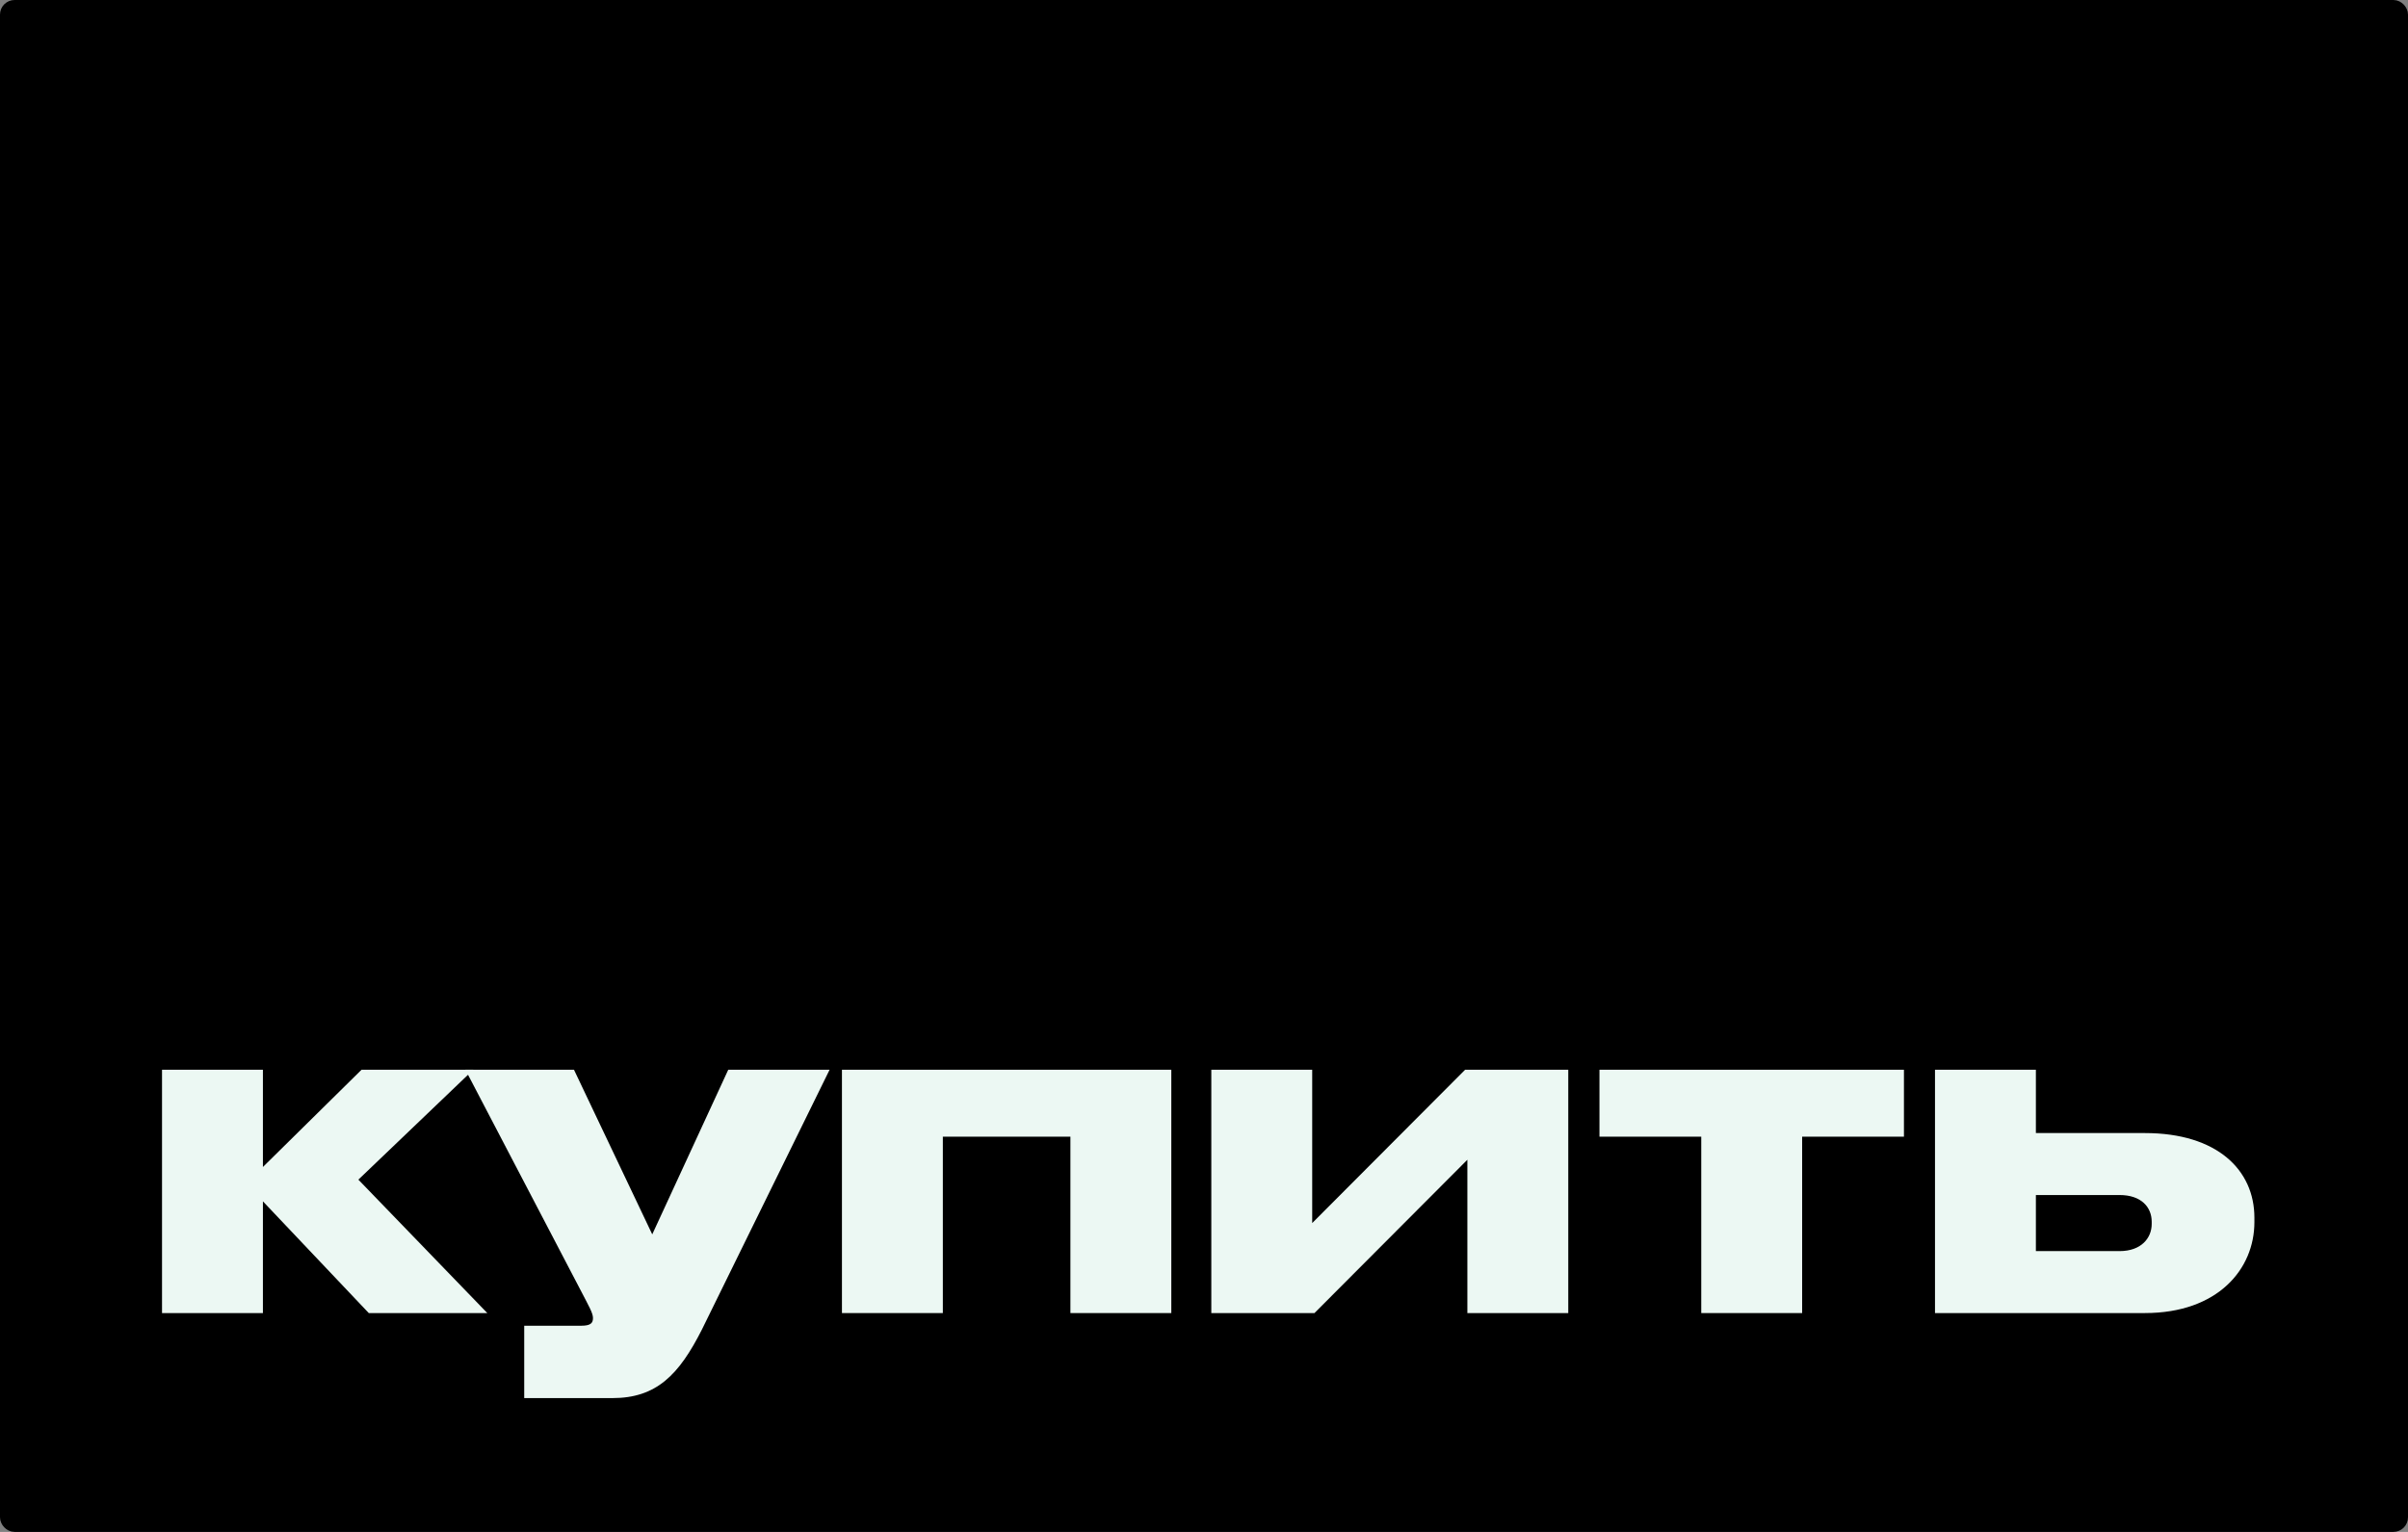
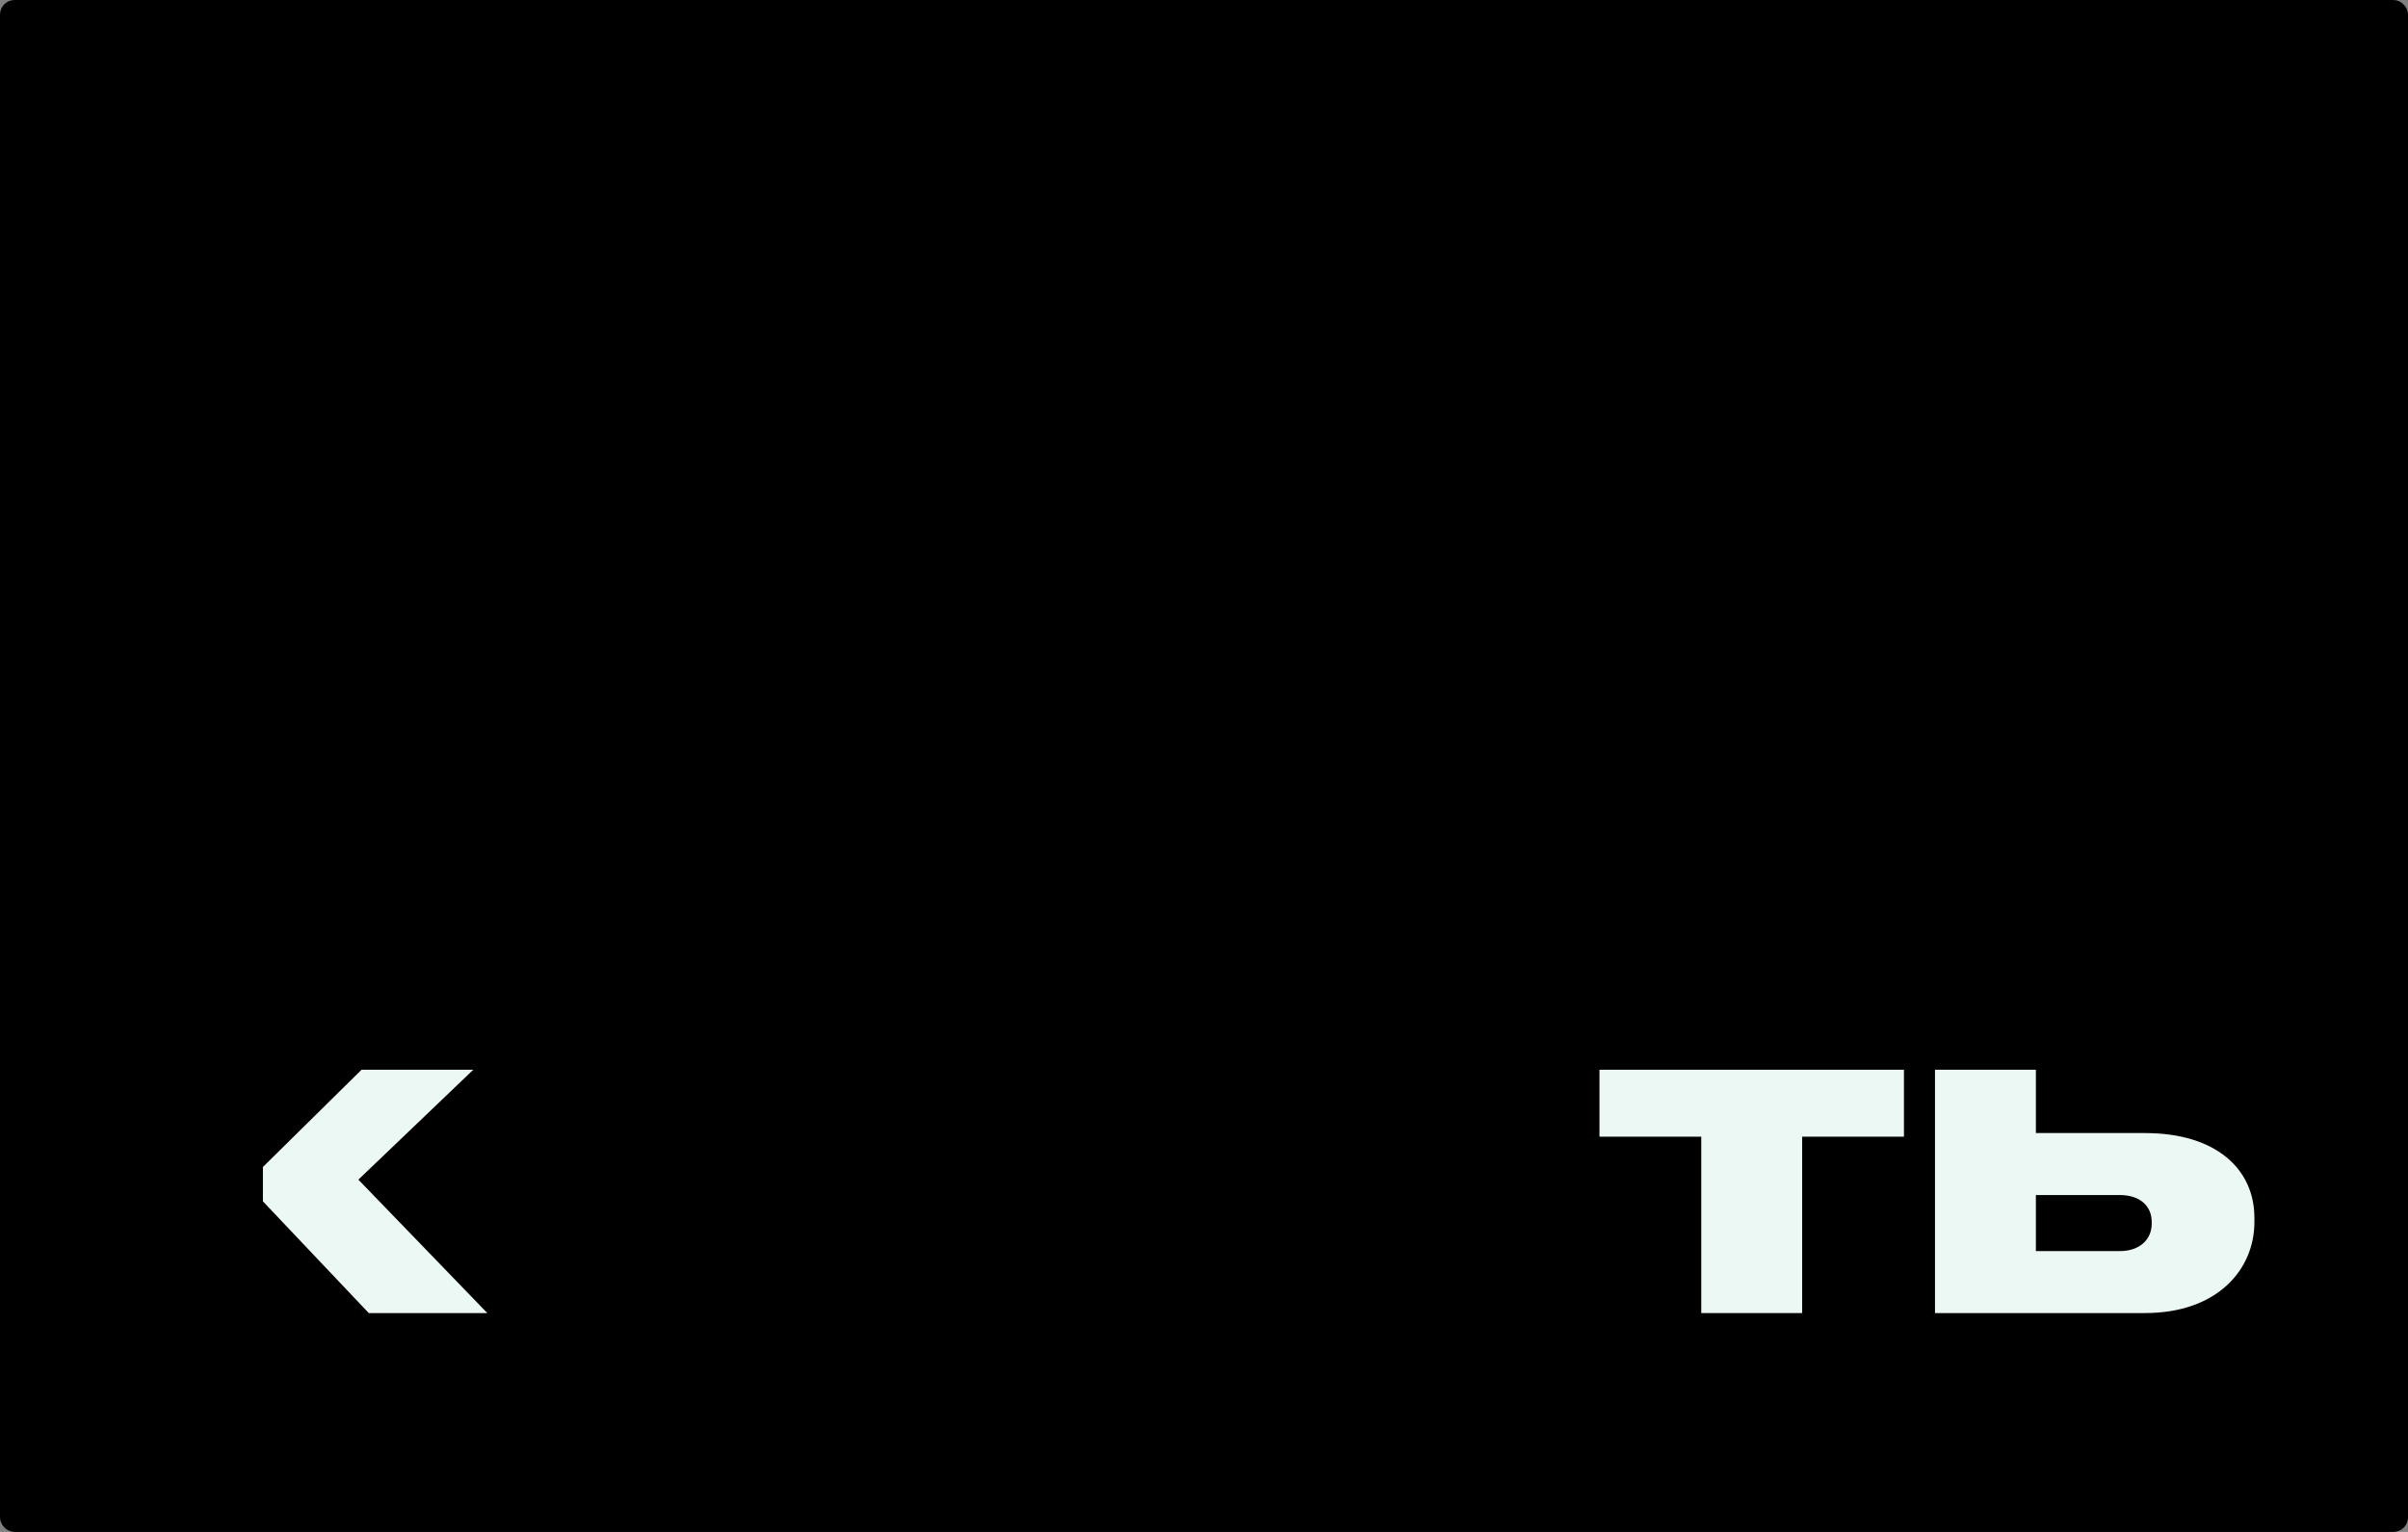
<svg xmlns="http://www.w3.org/2000/svg" width="165" height="105" viewBox="0 0 165 105" fill="none">
  <rect x="0" y="0" width="165" height="105" fill="#808080" stroke="none" />
  <rect x="0.5" y="0.5" width="164" height="104" rx="0.5" fill="black" stroke="black" />
-   <path d="M25.269 90H33.391L24.556 80.855L32.43 73.322H24.773L18.015 79.987V73.322H11.102V90H18.015V82.343L25.269 90Z" fill="#ECF8F3" />
-   <path d="M35.92 95.828H41.965C44.972 95.828 46.522 94.247 48.103 91.116L56.845 73.322H49.901L44.693 84.606L39.33 73.322H31.89L39.857 88.574C40.353 89.535 40.632 90 40.632 90.341C40.632 90.682 40.477 90.868 39.826 90.868H35.92V95.828Z" fill="#ECF8F3" />
-   <path d="M57.692 90H64.605V77.91H73.347V90H80.26V73.322H57.692V90Z" fill="#ECF8F3" />
-   <path d="M83.001 90H90.069L100.547 79.491V90H107.46V73.322H100.392L89.914 83.831V73.322H83.001V90Z" fill="#ECF8F3" />
+   <path d="M25.269 90H33.391L24.556 80.855L32.43 73.322H24.773L18.015 79.987V73.322H11.102H18.015V82.343L25.269 90Z" fill="#ECF8F3" />
  <path d="M116.573 90H123.486V77.91H130.461V73.322H109.598V77.91H116.573V90Z" fill="#ECF8F3" />
  <path d="M132.589 90H146.973C151.964 90 154.475 86.993 154.475 83.769V83.459C154.475 80.204 151.933 77.662 146.973 77.662H139.502V73.322H132.589V90ZM139.502 85.753V81.909H145.237C146.725 81.909 147.438 82.746 147.438 83.738V83.893C147.438 84.854 146.725 85.753 145.237 85.753H139.502Z" fill="#ECF8F3" />
</svg>